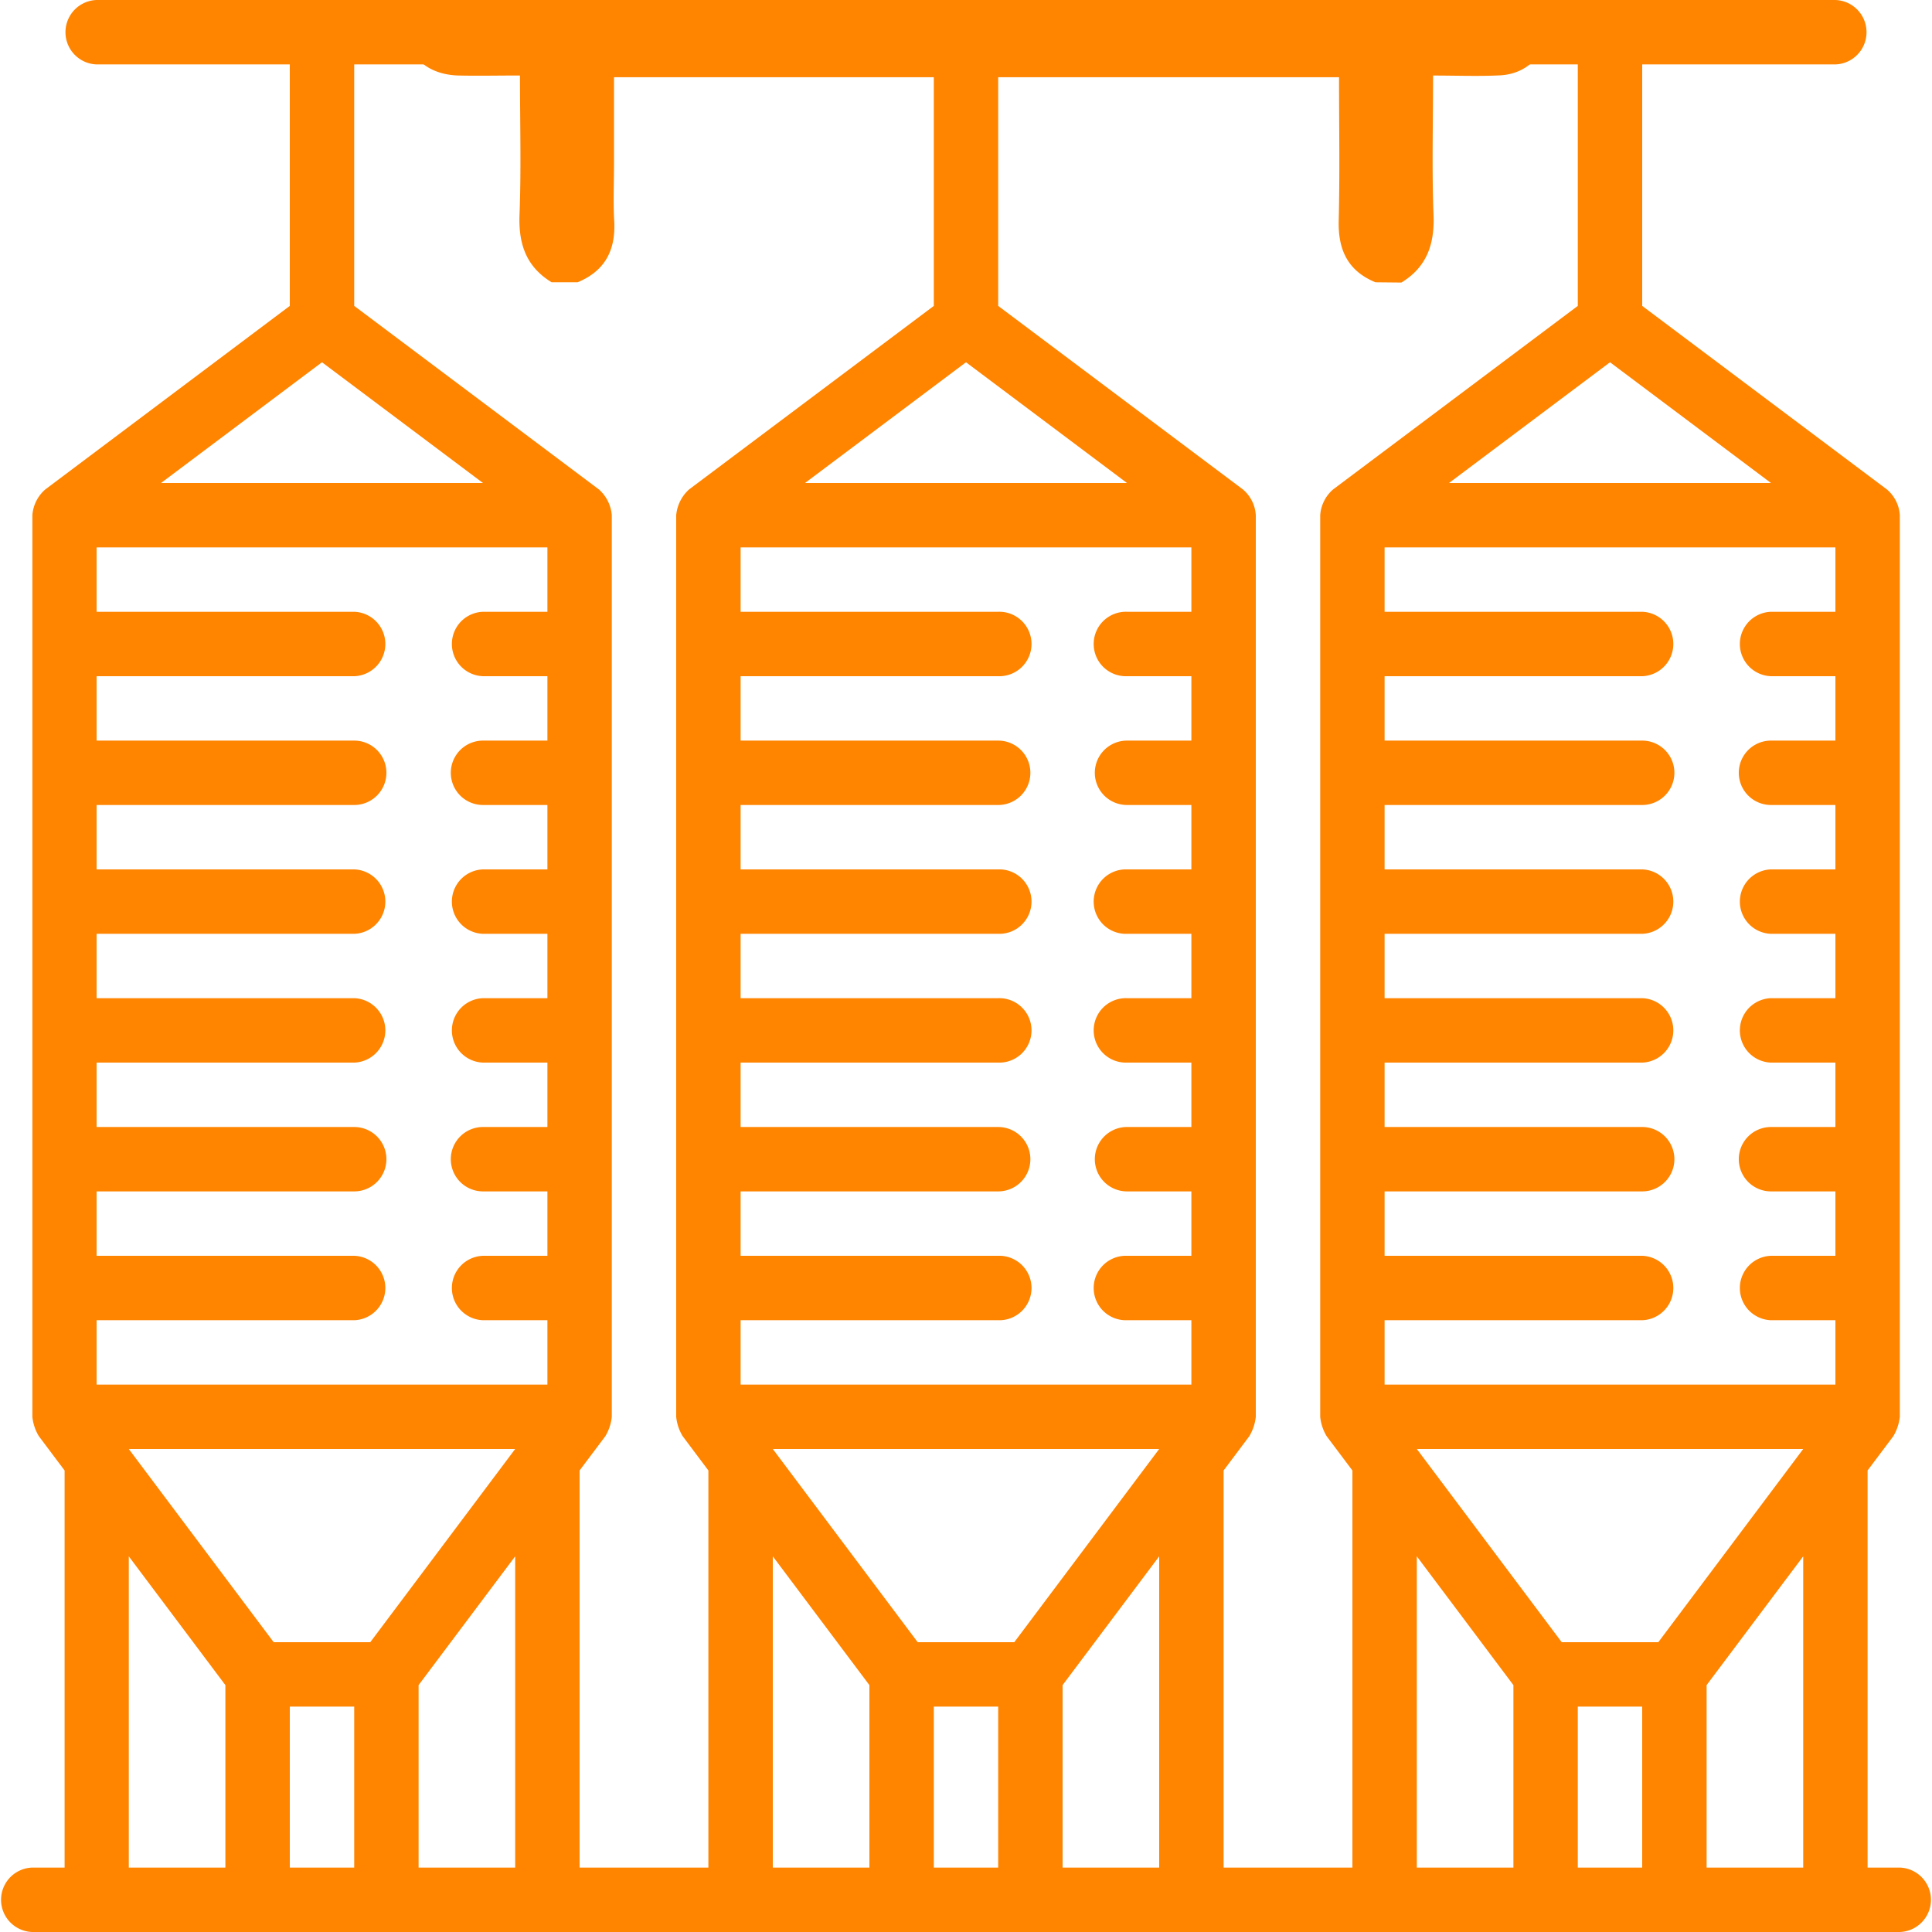
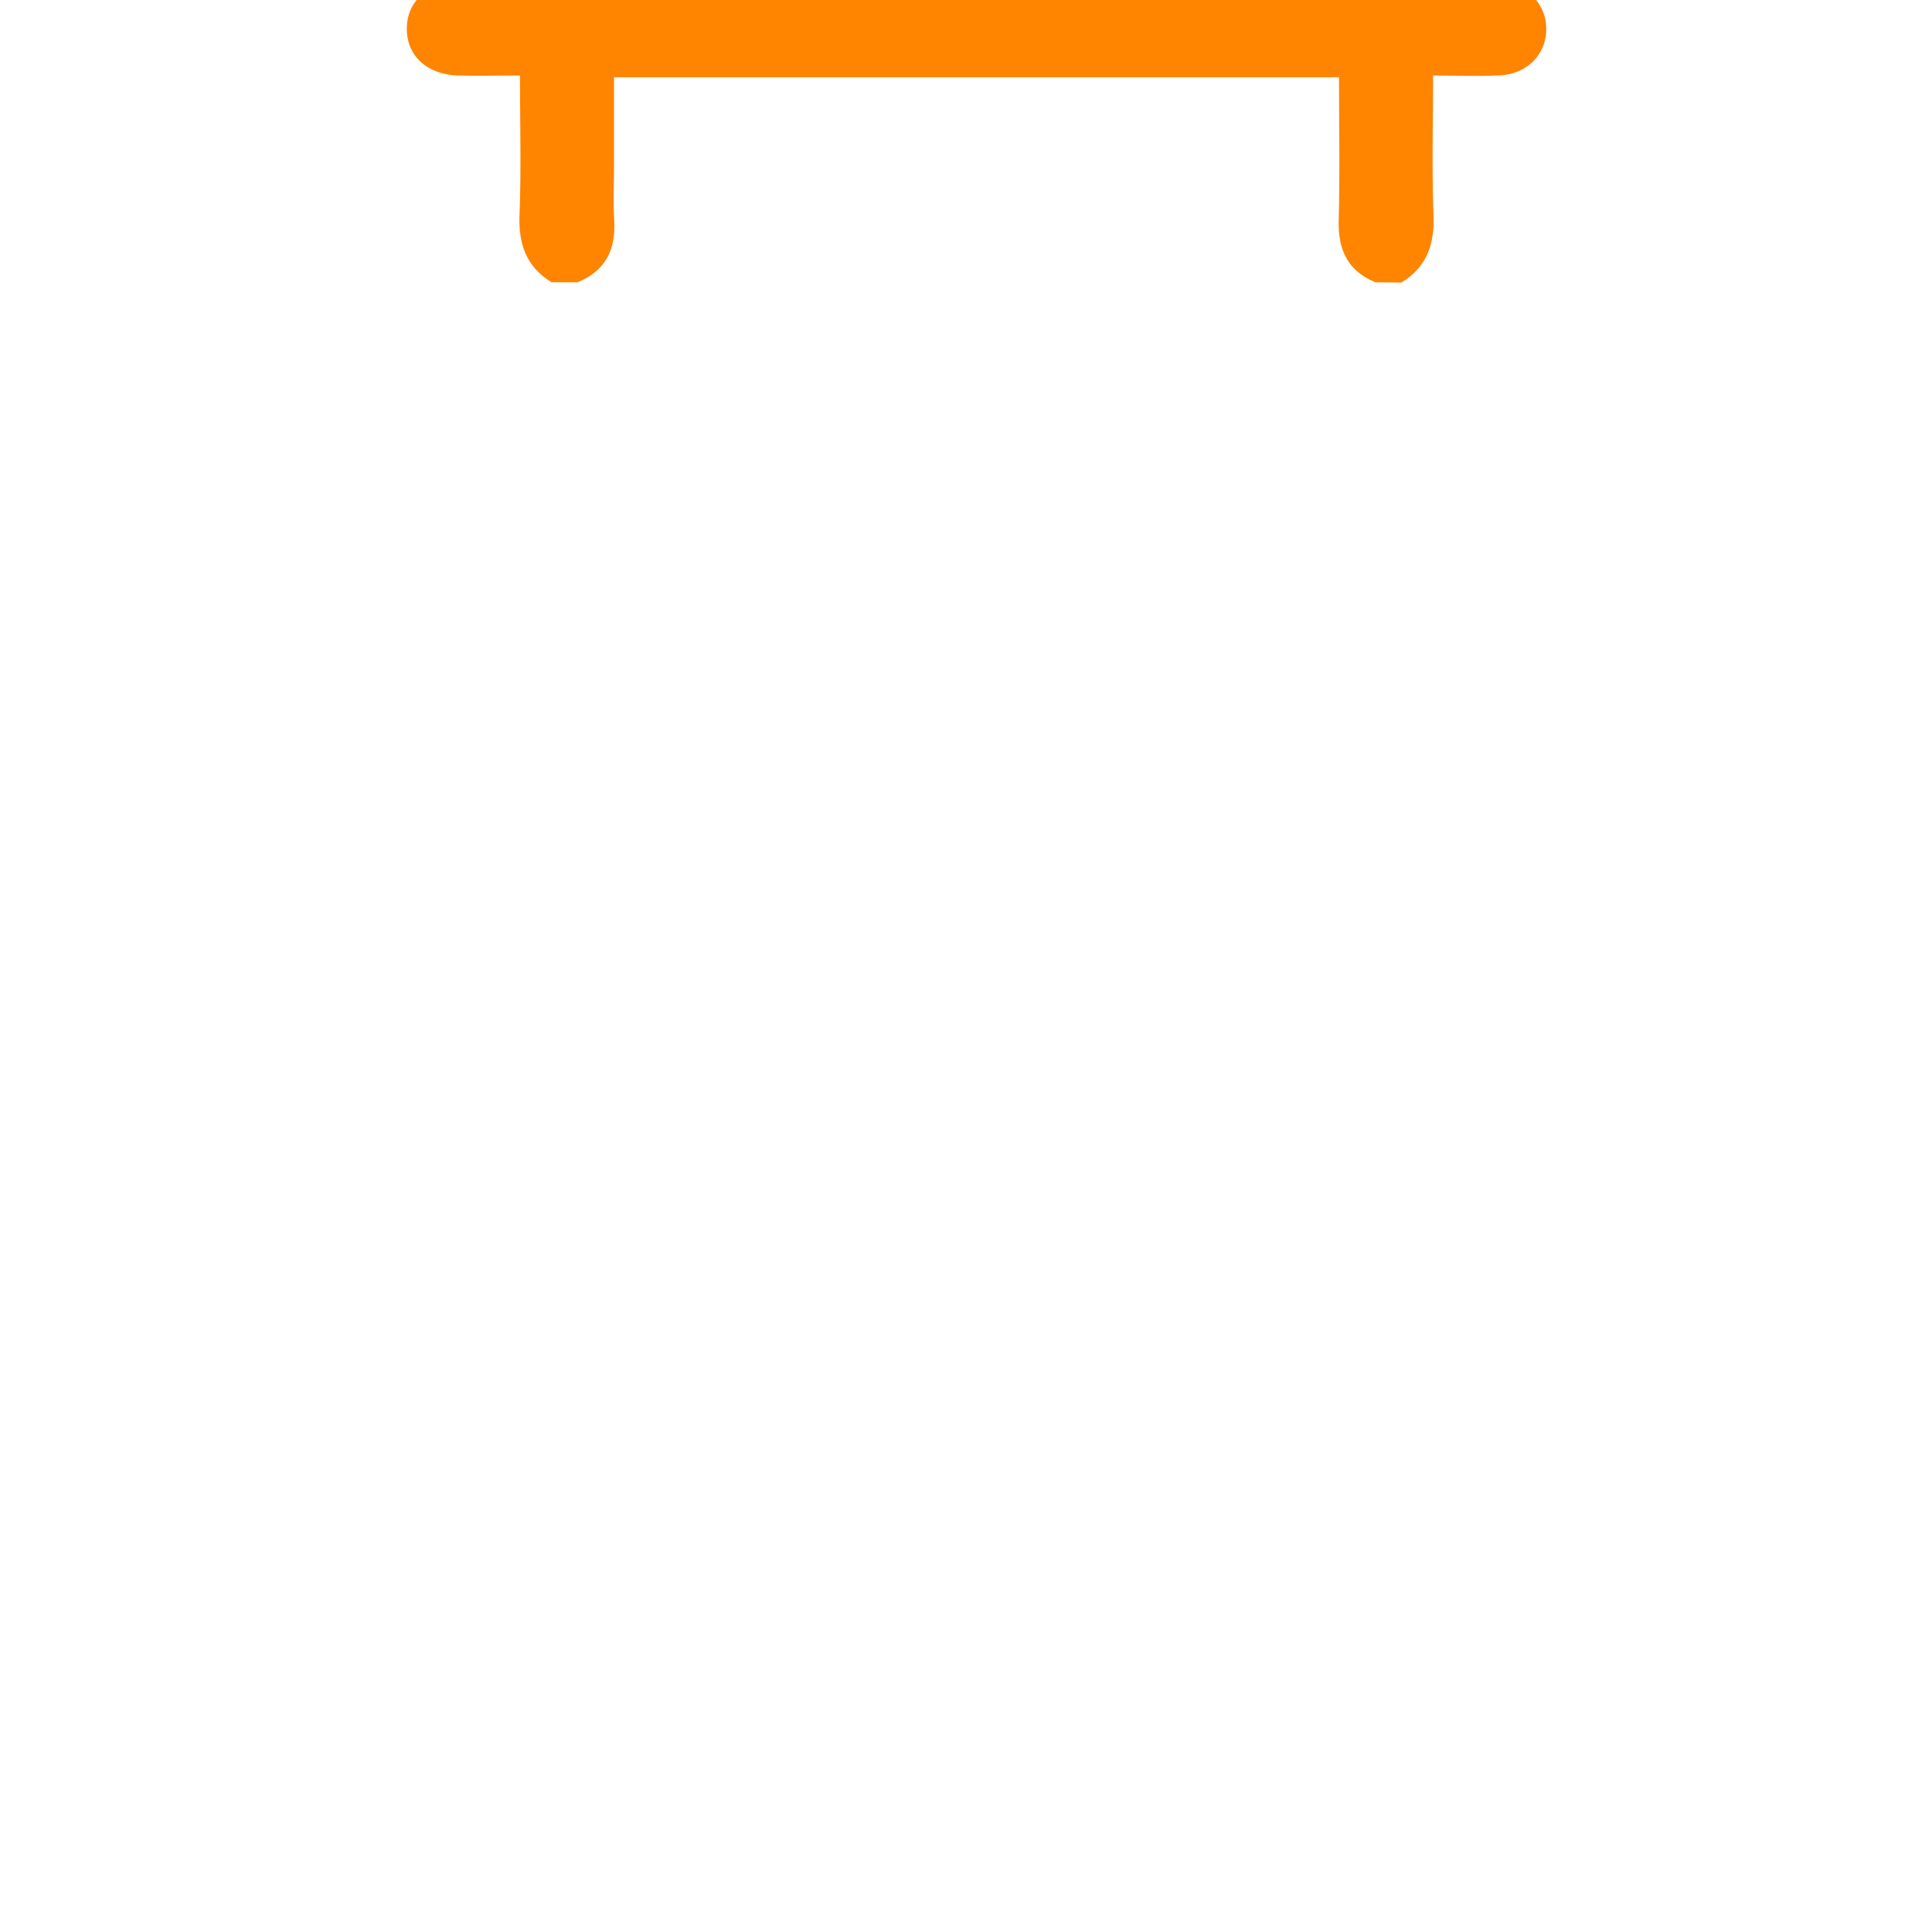
<svg xmlns="http://www.w3.org/2000/svg" id="Layer_14" data-name="Layer 14" viewBox="0 0 512 512">
  <path d="M364.52,74.81c-7.32-3-9.94-8.59-9.75-16.34.32-12.53.09-25.07.09-38H162.72V43.38c0,5-.24,10.07.05,15.09.45,7.75-2.39,13.32-9.71,16.34H146.2c-6.76-4.12-8.82-10.16-8.52-17.92.46-12,.12-24.09.12-36.88-6,0-11.15.12-16.34,0-8.25-.24-13.6-5.14-13.65-12.3s5.3-12.2,13.5-12.51c4.79-.18,9.6,0,14.4,0H390.79c2.28,0,4.58-.1,6.85.11,7.23.66,12.17,5.8,12.13,12.44s-5,11.85-12.28,12.22c-5.64.28-11.3.05-17.71.05,0,12.85-.34,24.91.12,36.94.3,7.76-1.77,13.8-8.52,17.92ZM137.59-455.38a13,13,0,0,1-4.46,8.87c-30.31,23.08-53.51,51.73-68.28,86.88C44.58-311.41,42.23-262.13,58-212.25c13.66,43.18,39.23,78,75.24,105.44,2.39,1.82,4.21,5.85,4.34,8.93.5,11.88.2,23.79.2,35.68v17.51c-7,0-12.93-.31-18.82.08a12,12,0,0,0-11.12,11.12,12.08,12.08,0,0,0,9.19,12.77,36.61,36.61,0,0,0,8.83.74q132.8.06,265.59,0c1.83,0,3.67.09,5.49-.06,7.73-.63,12.86-5.69,12.81-12.57s-5.18-11.89-13-12.21c-5.41-.22-10.84,0-15.85,0-.59-1.27-.94-1.67-.94-2.07-.08-16.7,0-33.4-.3-50.08-.11-4.88,1.56-7.8,5.35-10.79,64-50.59,92.27-116.57,82.38-197.64-6.88-56.41-34.22-102.09-78.69-137.27-6.58-5.21-9.58-10.14-9.15-18.65.77-15.45.22-31,.22-47.41,6.92,0,13.06.36,19.14-.1a11.68,11.68,0,0,0,10.78-11.41c.1-6.14-2.77-10.66-8.85-12.31a37,37,0,0,0-9.49-.85q-132.47-.06-264.91,0c-2.06,0-4.13-.11-6.18.08-7.61.71-12.72,6.05-12.46,12.89.25,6.66,5.24,11.5,12.67,11.84,5.44.25,10.89.05,17.32.05C137.8-490.08,138-472.72,137.59-455.38ZM444.74-277c.62,102.2-82.25,185.36-185.53,186.17-102.29.81-186.69-83.44-186.37-186,.32-102.84,83.21-185.77,185.88-186C361.1-463,444.11-380.09,444.74-277ZM162.89-88.21c63.88,30.1,127.58,30.16,191.6,0v42.75H162.89ZM354.66-465.35c-63.83-30-127.5-30.18-191.52,0V-508H354.66ZM122-573.38c-8.73.2-14.25,5.14-14.17,12.51s5.58,12.31,14.4,12.31q136.59.09,273.19,0c8.81,0,14.3-5,14.37-12.34s-5.46-12.28-14.2-12.48c-5.14-.11-10.29,0-15.86,0,0-14.87.2-28.59-.08-42.29-.15-7.26-5.51-12.31-12.14-12.4S355.39-623.23,355-616c-.4,8-.15,16-.17,24,0,6.06,0,12.13,0,18.12H162.72v-7.85c0-11.22.11-22.43-.1-33.64-.11-6.09-3.12-10.46-9.19-12.18-5.5-1.56-10.25.2-13.11,4.89a20.22,20.22,0,0,0-2.41,9.71c-.26,12.79-.11,25.58-.11,39.52C132-573.4,127-573.49,122-573.38Zm-22.5,298.1c-1.06,87.35,66.83,157.06,153.77,157.89,89.15.85,164.25-72.53,164.91-161.14.66-88.16-67-156.68-155.49-157.52C175.27-436.88,100.54-363.26,99.48-275.28Zm74-103.88c19.78,19.77,38.62,38.43,57.22,57.33,5.29,5.37,10.61,7.47,18.37,5.81a49.37,49.37,0,0,1,19.6,0c7.49,1.53,12.77-.47,17.85-5.6,19.6-19.84,39.35-39.54,60.05-60.3L363.4-364c-7.92,7.88-15.67,15.57-23.4,23.29-12.3,12.28-24.51,24.66-36.91,36.83-4.83,4.74-6.36,9.72-5.15,16.64a61.72,61.72,0,0,1,0,21c-1.21,6.91.29,11.9,5.09,16.66,17.39,17.21,34.63,34.58,52,51.85,1.77,1.76,3.85,3.22,7,5.79L343.3-174.06c-3.5-3.84-6.39-7.26-9.54-10.42-15.64-15.74-31.45-31.3-47-47.16-5.28-5.4-10.64-7.45-18.38-5.73a44.7,44.7,0,0,1-18.92.05c-8-1.81-13.5.33-19,5.92-19.36,19.76-39,39.25-59.69,60l-16.63-18c11.6-11.59,23.06-23,34.51-34.45,8.73-8.73,17.39-17.53,26.22-26.17,4.67-4.58,5.79-9.55,4.71-16.14a64.1,64.1,0,0,1,0-21c1.19-6.89-.25-11.89-5.07-16.66-19.18-19-38.2-38.1-58.25-58.14C162.16-367.77,167.75-373.38,173.52-379.16Zm99.23,35.67a7.65,7.65,0,0,1-4.79,1.77c-6.12.2-12.26.25-18.37,0a8.71,8.71,0,0,1-5.27-2.25c-16.23-16-32.33-32.21-48.51-48.39,31.93-21.66,88.61-26.39,128.82-2.92C307.31-377.95,290.09-360.66,272.75-343.49Zm-80.88,52.7c1.22,1.23,1.78,3.56,1.85,5.41.22,5.68.19,11.37,0,17.05-.07,1.88-.43,4.28-1.62,5.49-17.17,17.4-34.49,34.63-52.22,52.34-21.49-44.05-19.87-86.78,2.51-129.89C159.29-323.49,175.66-307.22,191.87-290.79Zm183.31,77.71c-16.84-16.82-33.2-33.1-49.43-49.48a7.64,7.64,0,0,1-2-4.73c-.23-6.36-.21-12.74,0-19.1a6.69,6.69,0,0,1,1.68-4.18c17.21-17.35,34.52-34.6,52.3-52.37C399.17-298.87,397.67-256.15,375.18-213.08Zm-130.48,3.3c1.23-1.22,3.56-1.77,5.42-1.84,5.67-.23,11.37-.25,17,0,2,.11,4.6.75,6,2.11,16.28,16,32.37,32.27,49.18,49.13-42.88,22.63-85.52,23.83-129.77,2.66C210.4-175.57,227.47-192.75,244.7-209.78Zm37.95-67.07a23.73,23.73,0,0,0-24-23.75,23.72,23.72,0,0,0-23.71,24,23.68,23.68,0,0,0,24,23.73A23.69,23.69,0,0,0,282.65-276.85Z" style="fill:#ff8400" />
  <g id="_017---Silos" data-name="017---Silos">
-     <path id="Shape" d="M503.47,494.93h-8.54V389.69l6.83-9.1a12.78,12.78,0,0,0,1.71-5.12V136.53a9.72,9.72,0,0,0-3.42-6.82L435.2,81.07v-64h51.2A8.54,8.54,0,0,0,486.4,0H25.6a8.54,8.54,0,0,0,0,17.07H76.8v64L12,129.71a10,10,0,0,0-3.42,6.82V375.47a12.29,12.29,0,0,0,1.71,5.12l6.83,9.1V494.93H8.53a8.54,8.54,0,0,0,0,17.07H503.47a8.54,8.54,0,0,0,0-17.07Zm-25.6,0h-25.6V446.57l25.6-34.13ZM426.67,96l42.66,32H384ZM366.93,349.87H435.2a8.54,8.54,0,0,0,0-17.07H366.93V315.73H435.2a8.53,8.53,0,1,0,0-17.06H366.93V281.6H435.2a8.54,8.54,0,0,0,0-17.07H366.93V247.47H435.2a8.54,8.54,0,0,0,0-17.07H366.93V213.33H435.2a8.53,8.53,0,1,0,0-17.06H366.93V179.2H435.2a8.54,8.54,0,0,0,0-17.07H366.93V145.07H486.4v17.06H469.33a8.54,8.54,0,0,0,0,17.07H486.4v17.07H469.33a8.53,8.53,0,1,0,0,17.06H486.4V230.4H469.33a8.54,8.54,0,0,0,0,17.07H486.4v17.06H469.33a8.54,8.54,0,0,0,0,17.07H486.4v17.07H469.33a8.53,8.53,0,1,0,0,17.06H486.4V332.8H469.33a8.54,8.54,0,0,0,0,17.07H486.4v17.06H366.93Zm34.14,96.7v48.36h-25.6V412.44ZM375.47,384h102.4l-38.4,51.2h-25.6ZM418.13,81.07l-64.85,48.64a9.93,9.93,0,0,0-3.41,6.82V375.47a12.28,12.28,0,0,0,1.7,5.12l6.83,9.1V494.93H324.27V389.69l6.82-9.1a12.63,12.63,0,0,0,1.71-5.12V136.53a9.71,9.71,0,0,0-3.41-6.82L264.53,81.07v-64h153.6ZM256,96l42.67,32H213.33ZM196.27,349.87h68.26a8.54,8.54,0,1,0,0-17.07H196.27V315.73h68.26a8.53,8.53,0,1,0,0-17.06H196.27V281.6h68.26a8.54,8.54,0,1,0,0-17.07H196.27V247.47h68.26a8.54,8.54,0,1,0,0-17.07H196.27V213.33h68.26a8.53,8.53,0,1,0,0-17.06H196.27V179.2h68.26a8.54,8.54,0,1,0,0-17.07H196.27V145.07H315.73v17.06H298.67a8.54,8.54,0,1,0,0,17.07h17.06v17.07H298.67a8.53,8.53,0,1,0,0,17.06h17.06V230.4H298.67a8.54,8.54,0,1,0,0,17.07h17.06v17.06H298.67a8.54,8.54,0,1,0,0,17.07h17.06v17.07H298.67a8.53,8.53,0,1,0,0,17.06h17.06V332.8H298.67a8.54,8.54,0,1,0,0,17.07h17.06v17.06H196.27Zm34.13,96.7v48.36H204.8V412.44ZM204.8,384H307.2l-38.4,51.2H243.2Zm76.8,62.57,25.6-34.13v82.49H281.6ZM247.47,17.07v64l-64.86,48.64a10.48,10.48,0,0,0-3.41,6.82V375.47a12.15,12.15,0,0,0,1.71,5.12l6.82,9.1V494.93H153.6V389.69l6.83-9.1a12.28,12.28,0,0,0,1.7-5.12V136.53a10.22,10.22,0,0,0-3.41-6.82L93.87,81.07v-64ZM34.13,384h102.4l-38.4,51.2H72.53ZM85.33,96,128,128H42.67ZM25.6,349.87H93.87a8.54,8.54,0,0,0,0-17.07H25.6V315.73H93.87a8.53,8.53,0,0,0,0-17.06H25.6V281.6H93.87a8.54,8.54,0,0,0,0-17.07H25.6V247.47H93.87a8.54,8.54,0,0,0,0-17.07H25.6V213.33H93.87a8.53,8.53,0,0,0,0-17.06H25.6V179.2H93.87a8.54,8.54,0,0,0,0-17.07H25.6V145.07H145.07v17.06H128a8.54,8.54,0,0,0,0,17.07h17.07v17.07H128a8.53,8.53,0,0,0,0,17.06h17.07V230.4H128a8.54,8.54,0,0,0,0,17.07h17.07v17.06H128a8.54,8.54,0,0,0,0,17.07h17.07v17.07H128a8.53,8.53,0,0,0,0,17.06h17.07V332.8H128a8.54,8.54,0,0,0,0,17.07h17.07v17.06H25.6Zm85.33,96.7,25.6-34.13v82.49h-25.6Zm-76.8-34.13,25.6,34.13v48.36H34.13ZM76.8,494.93V452.27H93.87v42.66Zm170.67,0V452.27h17.06v42.66Zm170.66,0V452.27H435.2v42.66Z" style="fill:#ff8400" />
-   </g>
+     </g>
</svg>